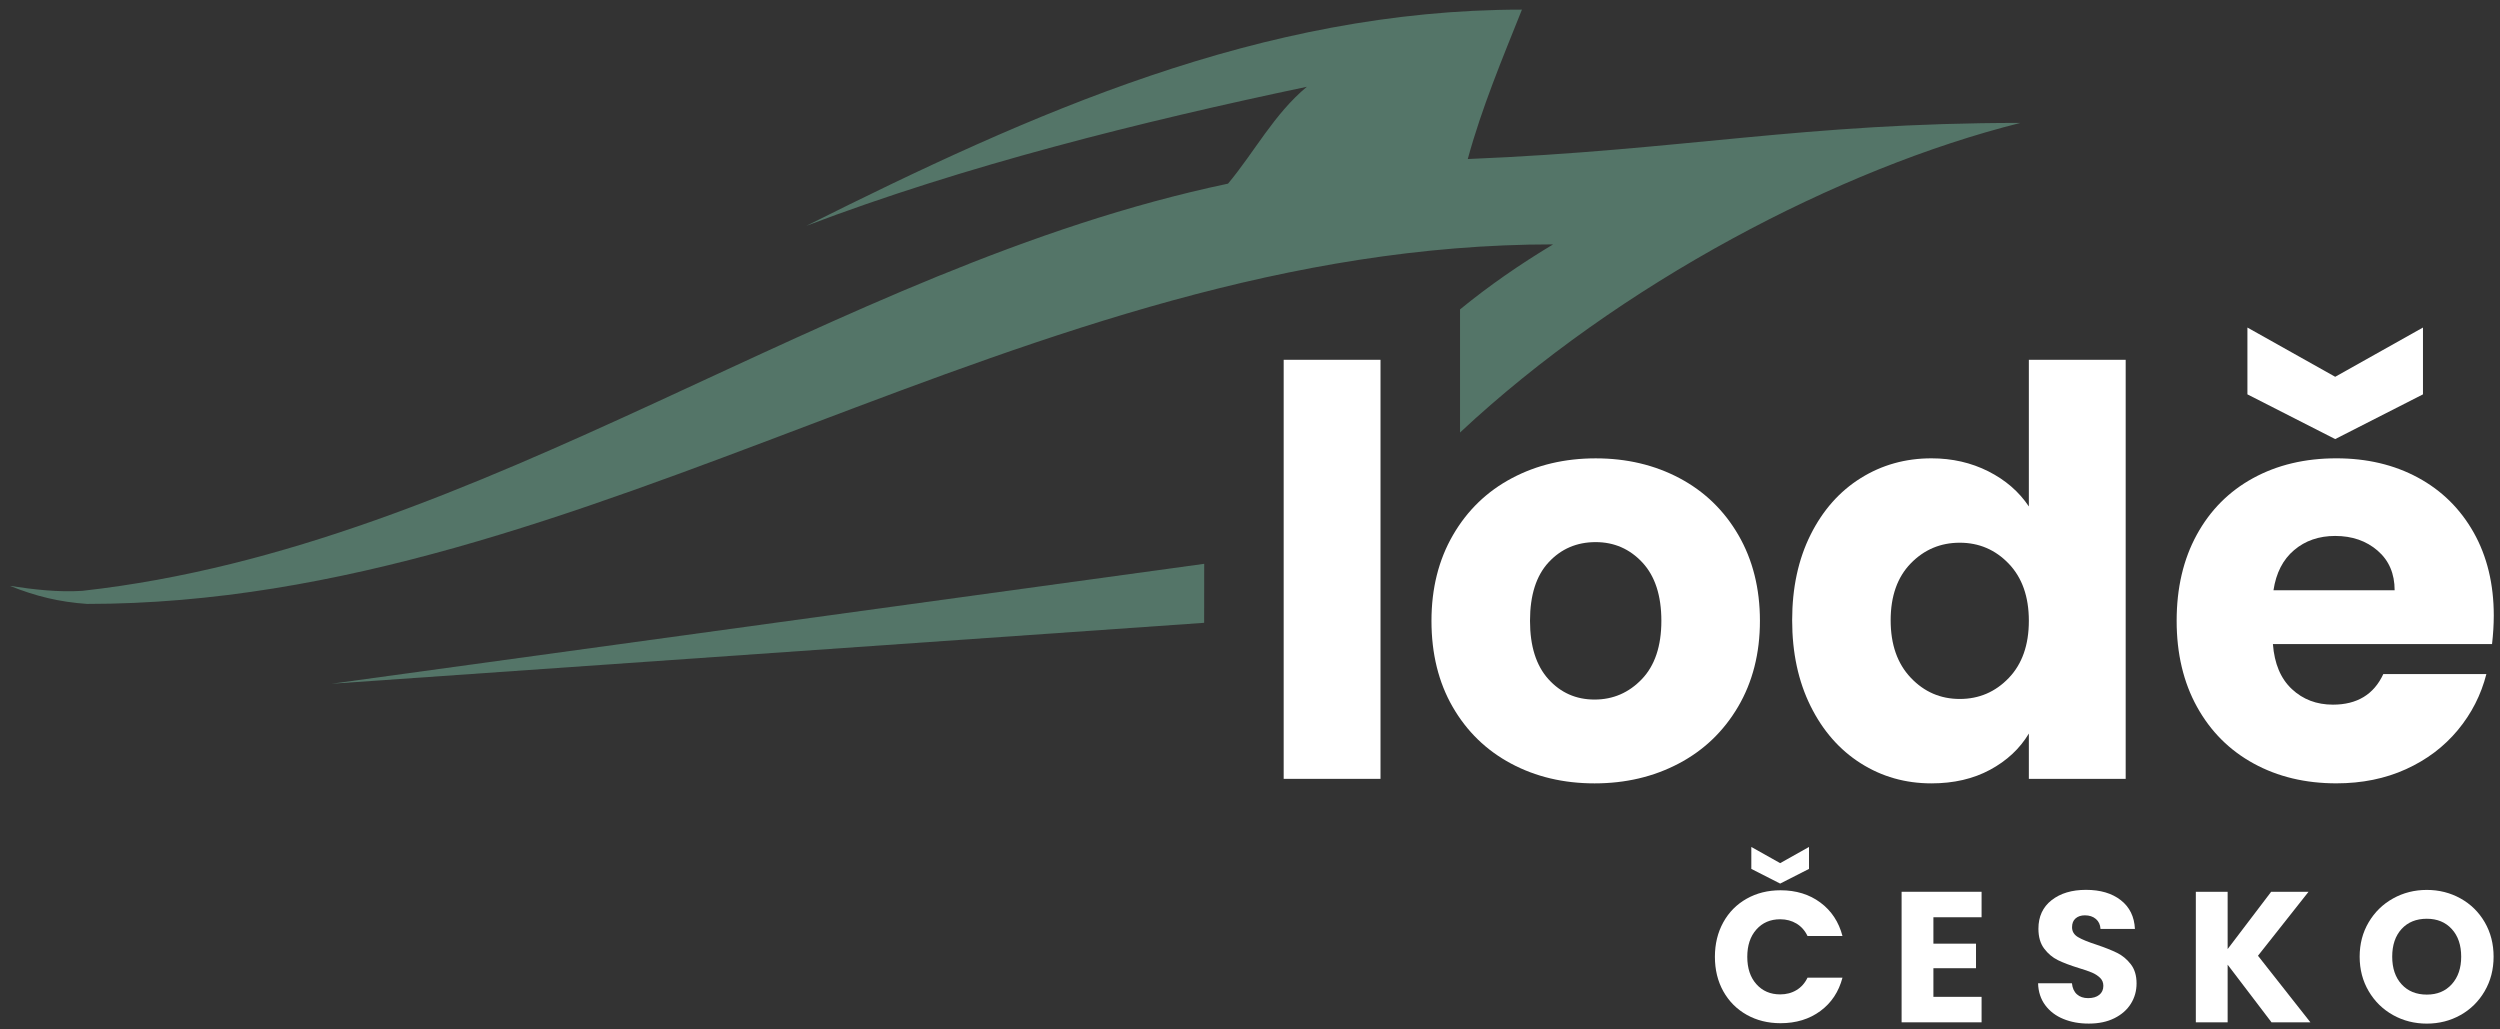
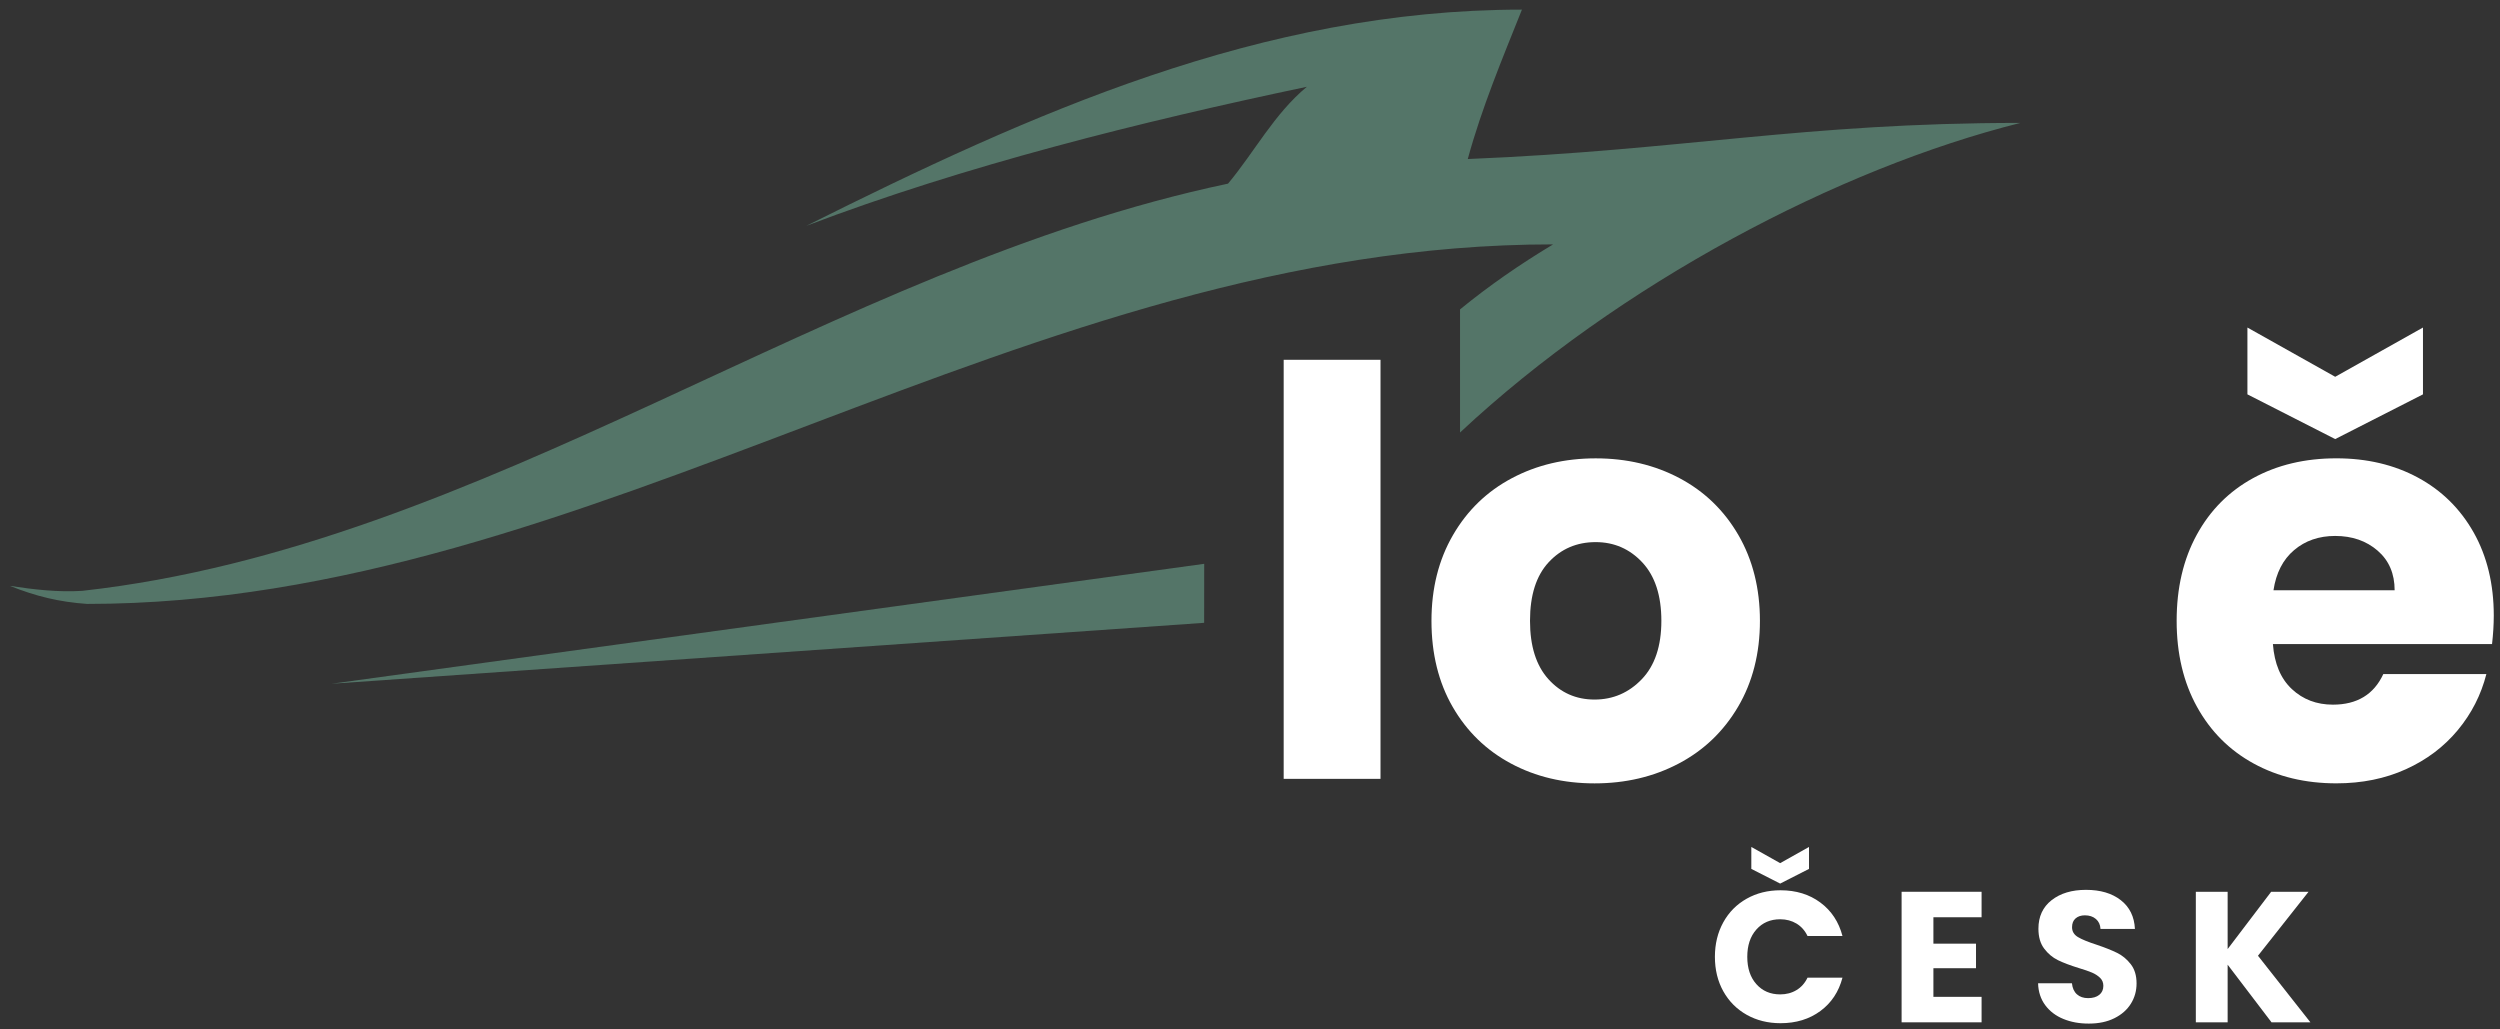
<svg xmlns="http://www.w3.org/2000/svg" width="221mm" height="91mm" version="1.1" viewBox="0 0 221 91">
  <rect x="0" y="0" width="221" height="91" fill="#333333" stroke="none" />
  <g transform="matrix(.265 0 0 .265 -.958 -33.175)">
    <path class="st0" d="m490.67 269.46c53.01-49.58 126.42-88.15 186.93-103.27-72.66 0-112.05 9.09-184.36 12.05 4.63-17 11.53-33.47 18.07-49.84-86.92 0-163.85 34.7-238.7 72.12 52.59-20.03 111.75-34.77 166.95-46.38-10.98 9.15-17.37 21.61-26.29 32.31-133.01 28-247.45 120.86-382.24 135.84-8.08 0.5-16.15-0.44-24.12-1.66 8.75 3.5 16.45 5.36 25.74 6.02 168.59 0 312.72-119.94 489.06-119.94-11.25 6.75-21.57 13.94-31.05 21.69v41.06z" />
    <polygon class="st0" points="405.32 313.27 114.2 353.28 405.3 332.95" />
    <path class="st0" d="m440.66 330.49" />
-     <path class="st1" d="m464.13 245.21v139.79h-32.3v-139.79z" />
+     <path class="st1" d="m464.13 245.21v139.79h-32.3v-139.79" />
    <path class="st1" d="m507.67 379.9c-8.25-4.41-14.73-10.7-19.46-18.89-4.72-8.18-7.08-17.76-7.08-28.71 0-10.83 2.39-20.37 7.18-28.62 4.78-8.25 11.33-14.57 19.65-18.98 8.31-4.41 17.63-6.61 27.96-6.61 10.32 0 19.64 2.2 27.96 6.61 8.31 4.41 14.86 10.74 19.64 18.98 4.78 8.25 7.18 17.79 7.18 28.62s-2.43 20.37-7.27 28.62c-4.85 8.25-11.46 14.58-19.83 18.98-8.38 4.41-17.73 6.61-28.05 6.61-10.35 0-19.64-2.2-27.88-6.61zm43.63-28.15c4.34-4.53 6.52-11.02 6.52-19.46 0-8.43-2.11-14.92-6.33-19.46-4.22-4.53-9.42-6.8-15.58-6.8-6.3 0-11.52 2.24-15.68 6.71s-6.23 10.99-6.23 19.55c0 8.44 2.05 14.92 6.14 19.46 4.09 4.53 9.22 6.8 15.39 6.8s11.43-2.27 15.77-6.8z" />
-     <path class="st1" d="m607.59 303.58c4.09-8.18 9.66-14.48 16.72-18.89 7.05-4.41 14.92-6.61 23.61-6.61 6.92 0 13.25 1.45 18.98 4.34 5.73 2.9 10.23 6.8 13.51 11.71v-48.92h32.3v139.79h-32.3v-15.11c-3.02 5.04-7.34 9.07-12.94 12.09s-12.12 4.53-19.55 4.53c-8.69 0-16.56-2.23-23.61-6.71-7.05-4.47-12.63-10.83-16.72-19.08s-6.14-17.79-6.14-28.62c0-10.82 2.05-20.33 6.14-28.52zm66.11 9.64c-4.47-4.66-9.92-6.99-16.34-6.99s-11.87 2.3-16.34 6.89c-4.47 4.6-6.71 10.93-6.71 18.98 0 8.06 2.23 14.45 6.71 19.17 4.47 4.72 9.92 7.08 16.34 7.08s11.87-2.33 16.34-6.99 6.71-11.02 6.71-19.08c0-8.04-2.24-14.4-6.71-19.06z" />
    <path class="st1" d="m834.92 340.04h-73.1c0.5 6.55 2.61 11.55 6.33 15.02 3.71 3.47 8.28 5.19 13.69 5.19 8.06 0 13.66-3.4 16.81-10.2h34.38c-1.77 6.93-4.94 13.16-9.54 18.7s-10.36 9.89-17.28 13.03c-6.93 3.15-14.67 4.72-23.23 4.72-10.33 0-19.52-2.2-27.58-6.61s-14.36-10.7-18.89-18.89c-4.53-8.18-6.8-17.76-6.8-28.71 0-10.96 2.23-20.52 6.71-28.71 4.47-8.18 10.73-14.48 18.79-18.89s17.31-6.61 27.77-6.61c10.2 0 19.27 2.14 27.2 6.42s14.13 10.39 18.61 18.32c4.47 7.93 6.71 17.19 6.71 27.77-0.01 3.03-0.2 6.18-0.58 9.45zm-23.04-83.3-29.28 14.92-29.28-14.92v-22.29l29.28 16.43 29.28-16.43zm-9.45 65.36c0-5.54-1.89-9.95-5.67-13.22s-8.5-4.91-14.17-4.91c-5.42 0-9.98 1.58-13.69 4.72-3.72 3.15-6.02 7.62-6.89 13.41z" />
    <path class="st1" d="m578.47 432.87c1.86-3.37 4.46-6 7.79-7.88s7.1-2.82 11.32-2.82c5.17 0 9.6 1.36 13.28 4.09s6.14 6.45 7.38 11.17h-11.66c-0.87-1.82-2.1-3.2-3.69-4.16-1.59-0.95-3.4-1.43-5.43-1.43-3.27 0-5.92 1.14-7.94 3.41-2.03 2.28-3.04 5.32-3.04 9.12 0 3.81 1.01 6.85 3.04 9.12 2.03 2.28 4.67 3.41 7.94 3.41 2.03 0 3.84-0.47 5.43-1.43 1.59-0.95 2.82-2.34 3.69-4.16h11.66c-1.24 4.72-3.7 8.43-7.38 11.14s-8.11 4.06-13.28 4.06c-4.22 0-7.99-0.94-11.32-2.82s-5.92-4.5-7.79-7.85c-1.86-3.35-2.79-7.18-2.79-11.48 0-4.28 0.93-8.11 2.79-11.49zm28.6-17.83-9.62 4.9-9.62-4.9v-7.32l9.62 5.4 9.62-5.4z" />
    <path class="st1" d="m648.57 431.17v8.81h14.21v8.19h-14.21v9.55h16.07v8.5h-26.68v-43.55h26.68v8.5z" />
    <path class="st1" d="m691.93 465.1c-2.52-1.03-4.54-2.56-6.05-4.59s-2.31-4.47-2.39-7.32h11.29c0.16 1.61 0.72 2.84 1.67 3.69s2.19 1.27 3.72 1.27c1.57 0 2.81-0.36 3.72-1.09 0.91-0.72 1.37-1.73 1.37-3.01 0-1.08-0.36-1.96-1.09-2.67-0.72-0.7-1.61-1.28-2.67-1.74-1.05-0.45-2.55-0.97-4.5-1.55-2.81-0.87-5.11-1.74-6.89-2.61s-3.31-2.15-4.59-3.85c-1.28-1.69-1.92-3.91-1.92-6.64 0-4.05 1.47-7.23 4.4-9.52 2.94-2.3 6.76-3.44 11.48-3.44 4.8 0 8.66 1.15 11.6 3.44 2.94 2.3 4.51 5.49 4.71 9.59h-11.48c-0.08-1.41-0.6-2.51-1.55-3.32s-2.17-1.21-3.66-1.21c-1.28 0-2.32 0.34-3.1 1.02-0.79 0.68-1.18 1.66-1.18 2.95 0 1.41 0.66 2.5 1.98 3.29s3.39 1.63 6.2 2.54c2.81 0.95 5.1 1.86 6.86 2.73s3.28 2.13 4.56 3.79c1.28 1.65 1.92 3.78 1.92 6.39 0 2.48-0.63 4.74-1.89 6.76-1.26 2.03-3.09 3.64-5.49 4.84s-5.23 1.8-8.5 1.8c-3.15 0.02-6-0.5-8.53-1.54z" />
    <path class="st1" d="m761.36 466.22-14.64-19.23v19.23h-10.61v-43.55h10.61v19.11l14.52-19.11h12.47l-16.87 21.34 17.49 22.21z" />
-     <path class="st1" d="m801.9 463.8c-3.41-1.9-6.12-4.56-8.13-7.97s-3.01-7.25-3.01-11.51 1-8.09 3.01-11.48 4.71-6.04 8.13-7.94c3.41-1.9 7.17-2.85 11.26-2.85s7.85 0.95 11.26 2.85 6.1 4.55 8.07 7.94c1.96 3.39 2.95 7.22 2.95 11.48s-0.99 8.1-2.98 11.51-4.67 6.07-8.07 7.97c-3.39 1.9-7.13 2.85-11.23 2.85s-7.85-0.95-11.26-2.85zm19.6-10.3c2.09-2.32 3.13-5.38 3.13-9.18 0-3.85-1.04-6.92-3.13-9.21s-4.87-3.44-8.34-3.44c-3.52 0-6.32 1.14-8.41 3.41-2.09 2.28-3.13 5.36-3.13 9.24 0 3.85 1.04 6.92 3.13 9.21s4.89 3.44 8.41 3.44c3.47 0.01 6.25-1.15 8.34-3.47z" />
  </g>
  <style type="text/css">.st0{fill-rule:evenodd;clip-rule:evenodd;fill:#547568;}
	.st1{fill:#FFFFFF;}</style>
</svg>